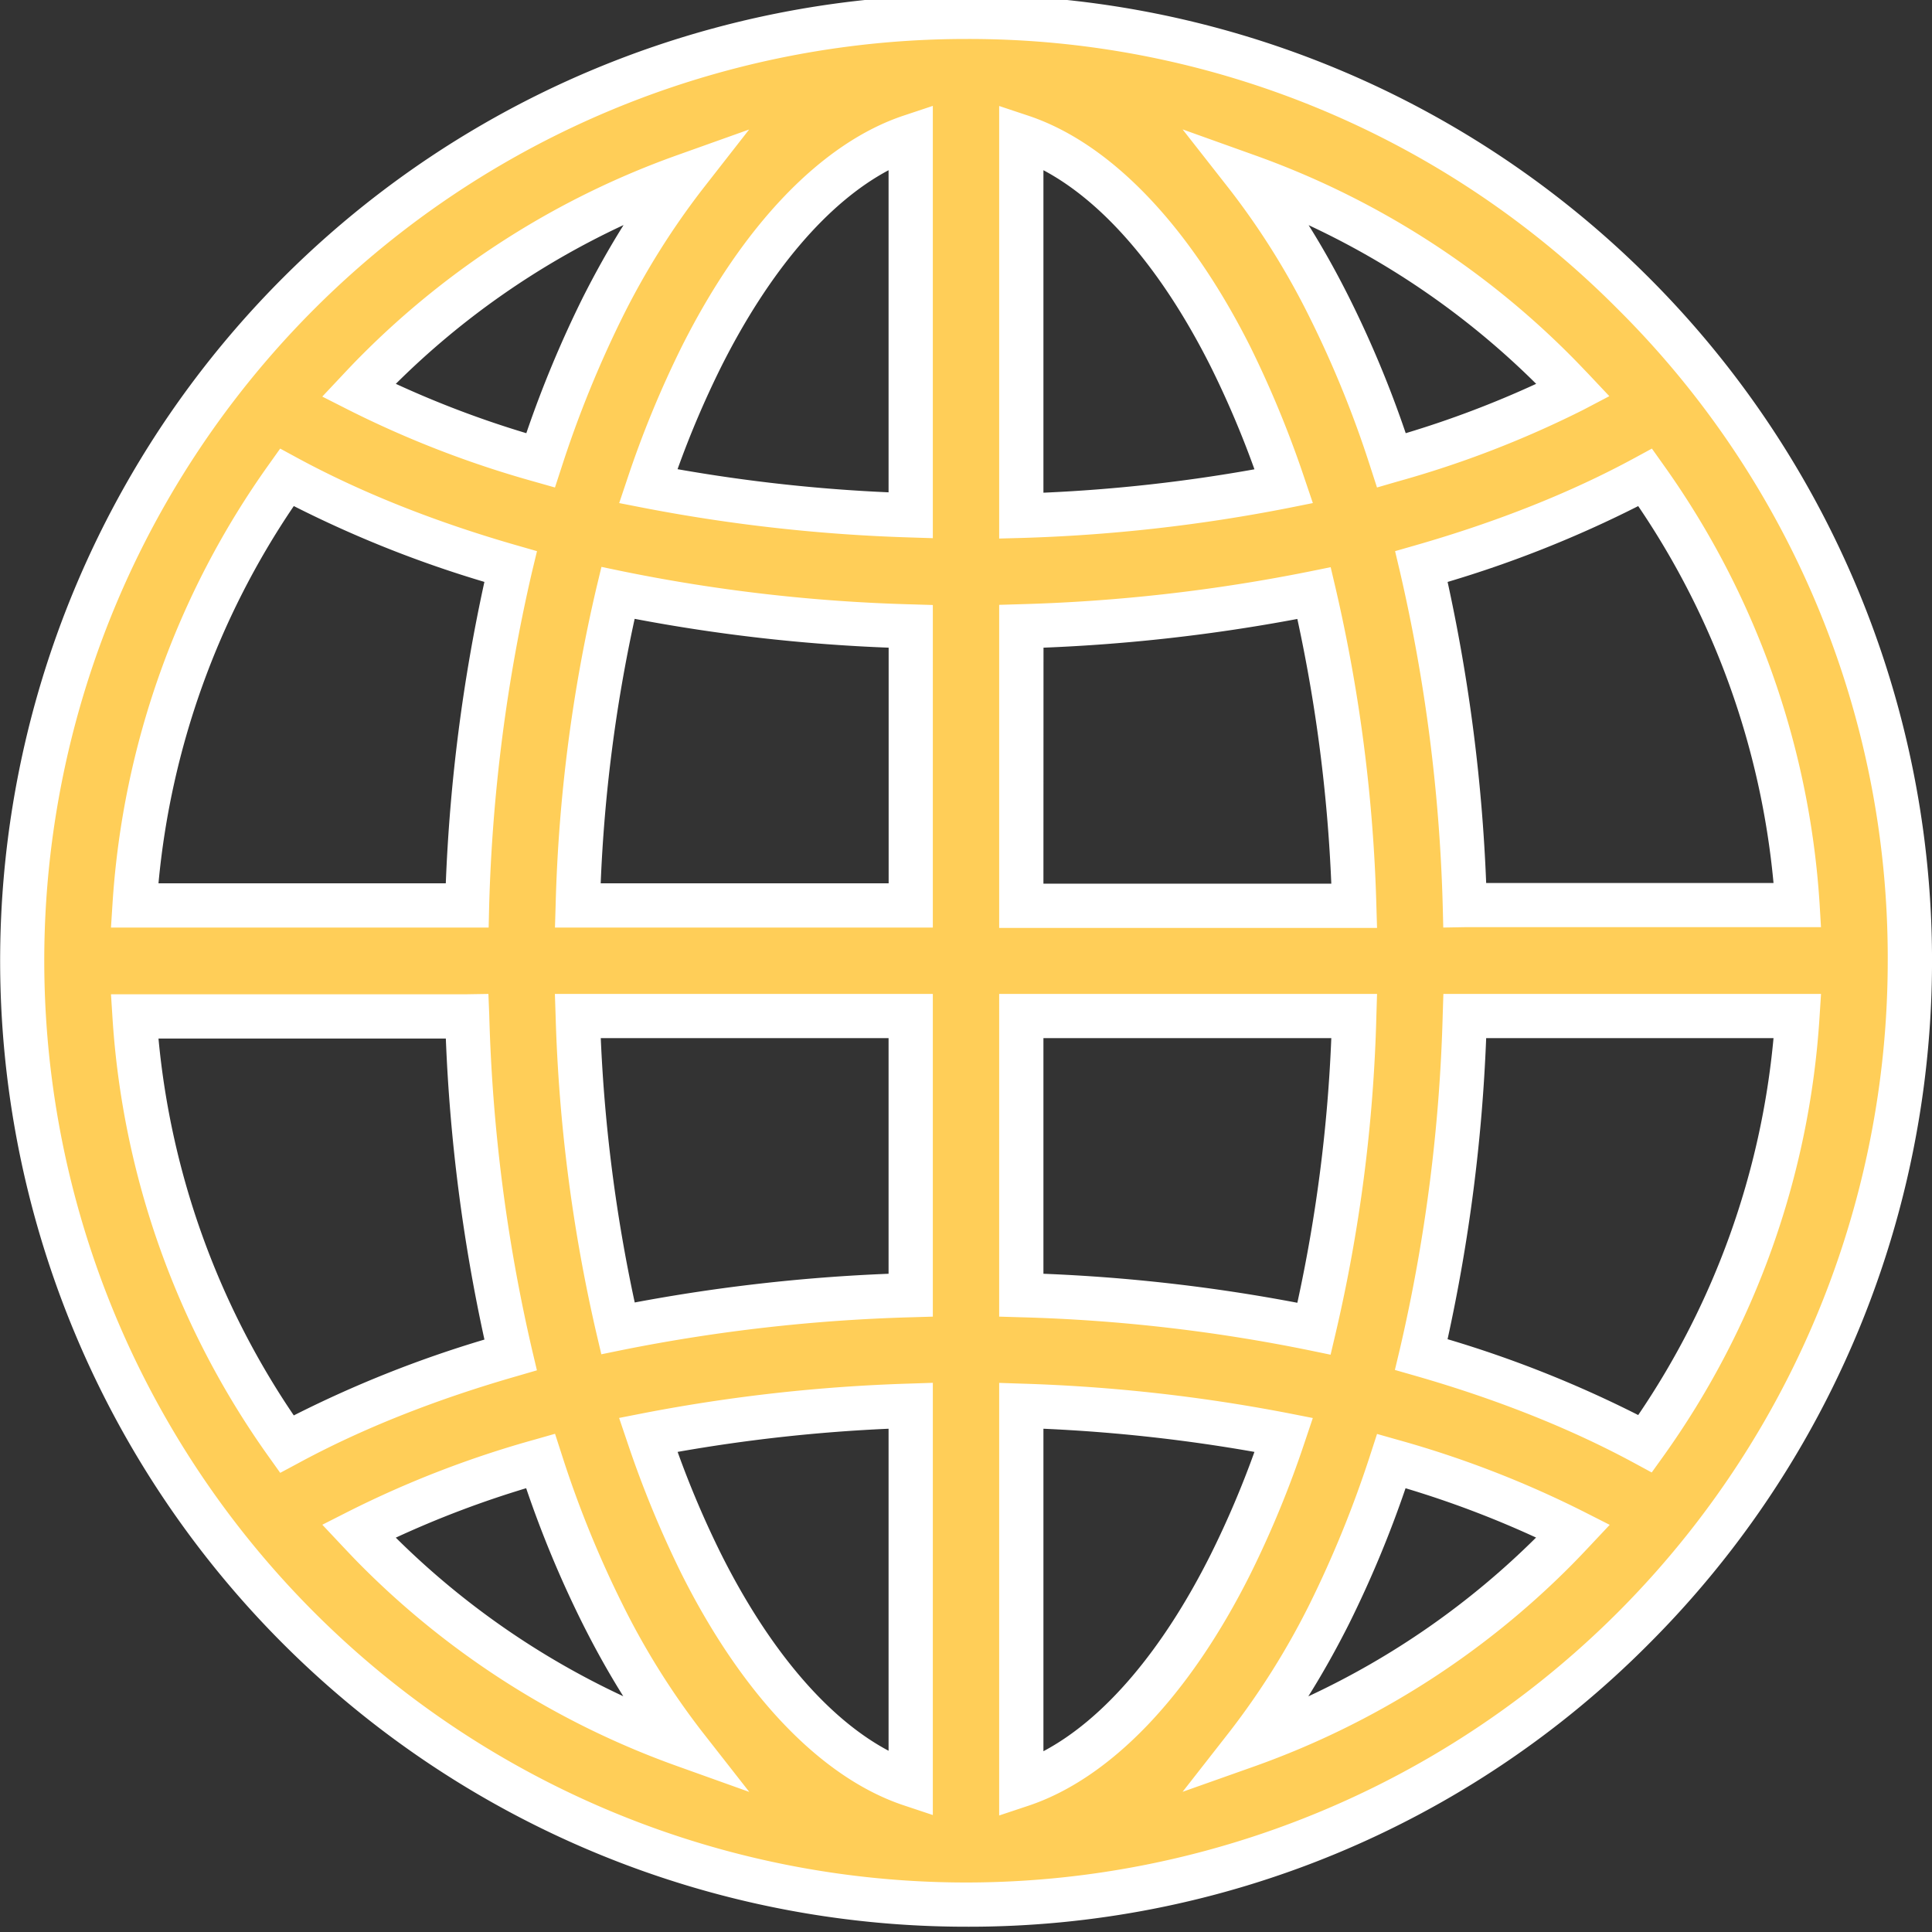
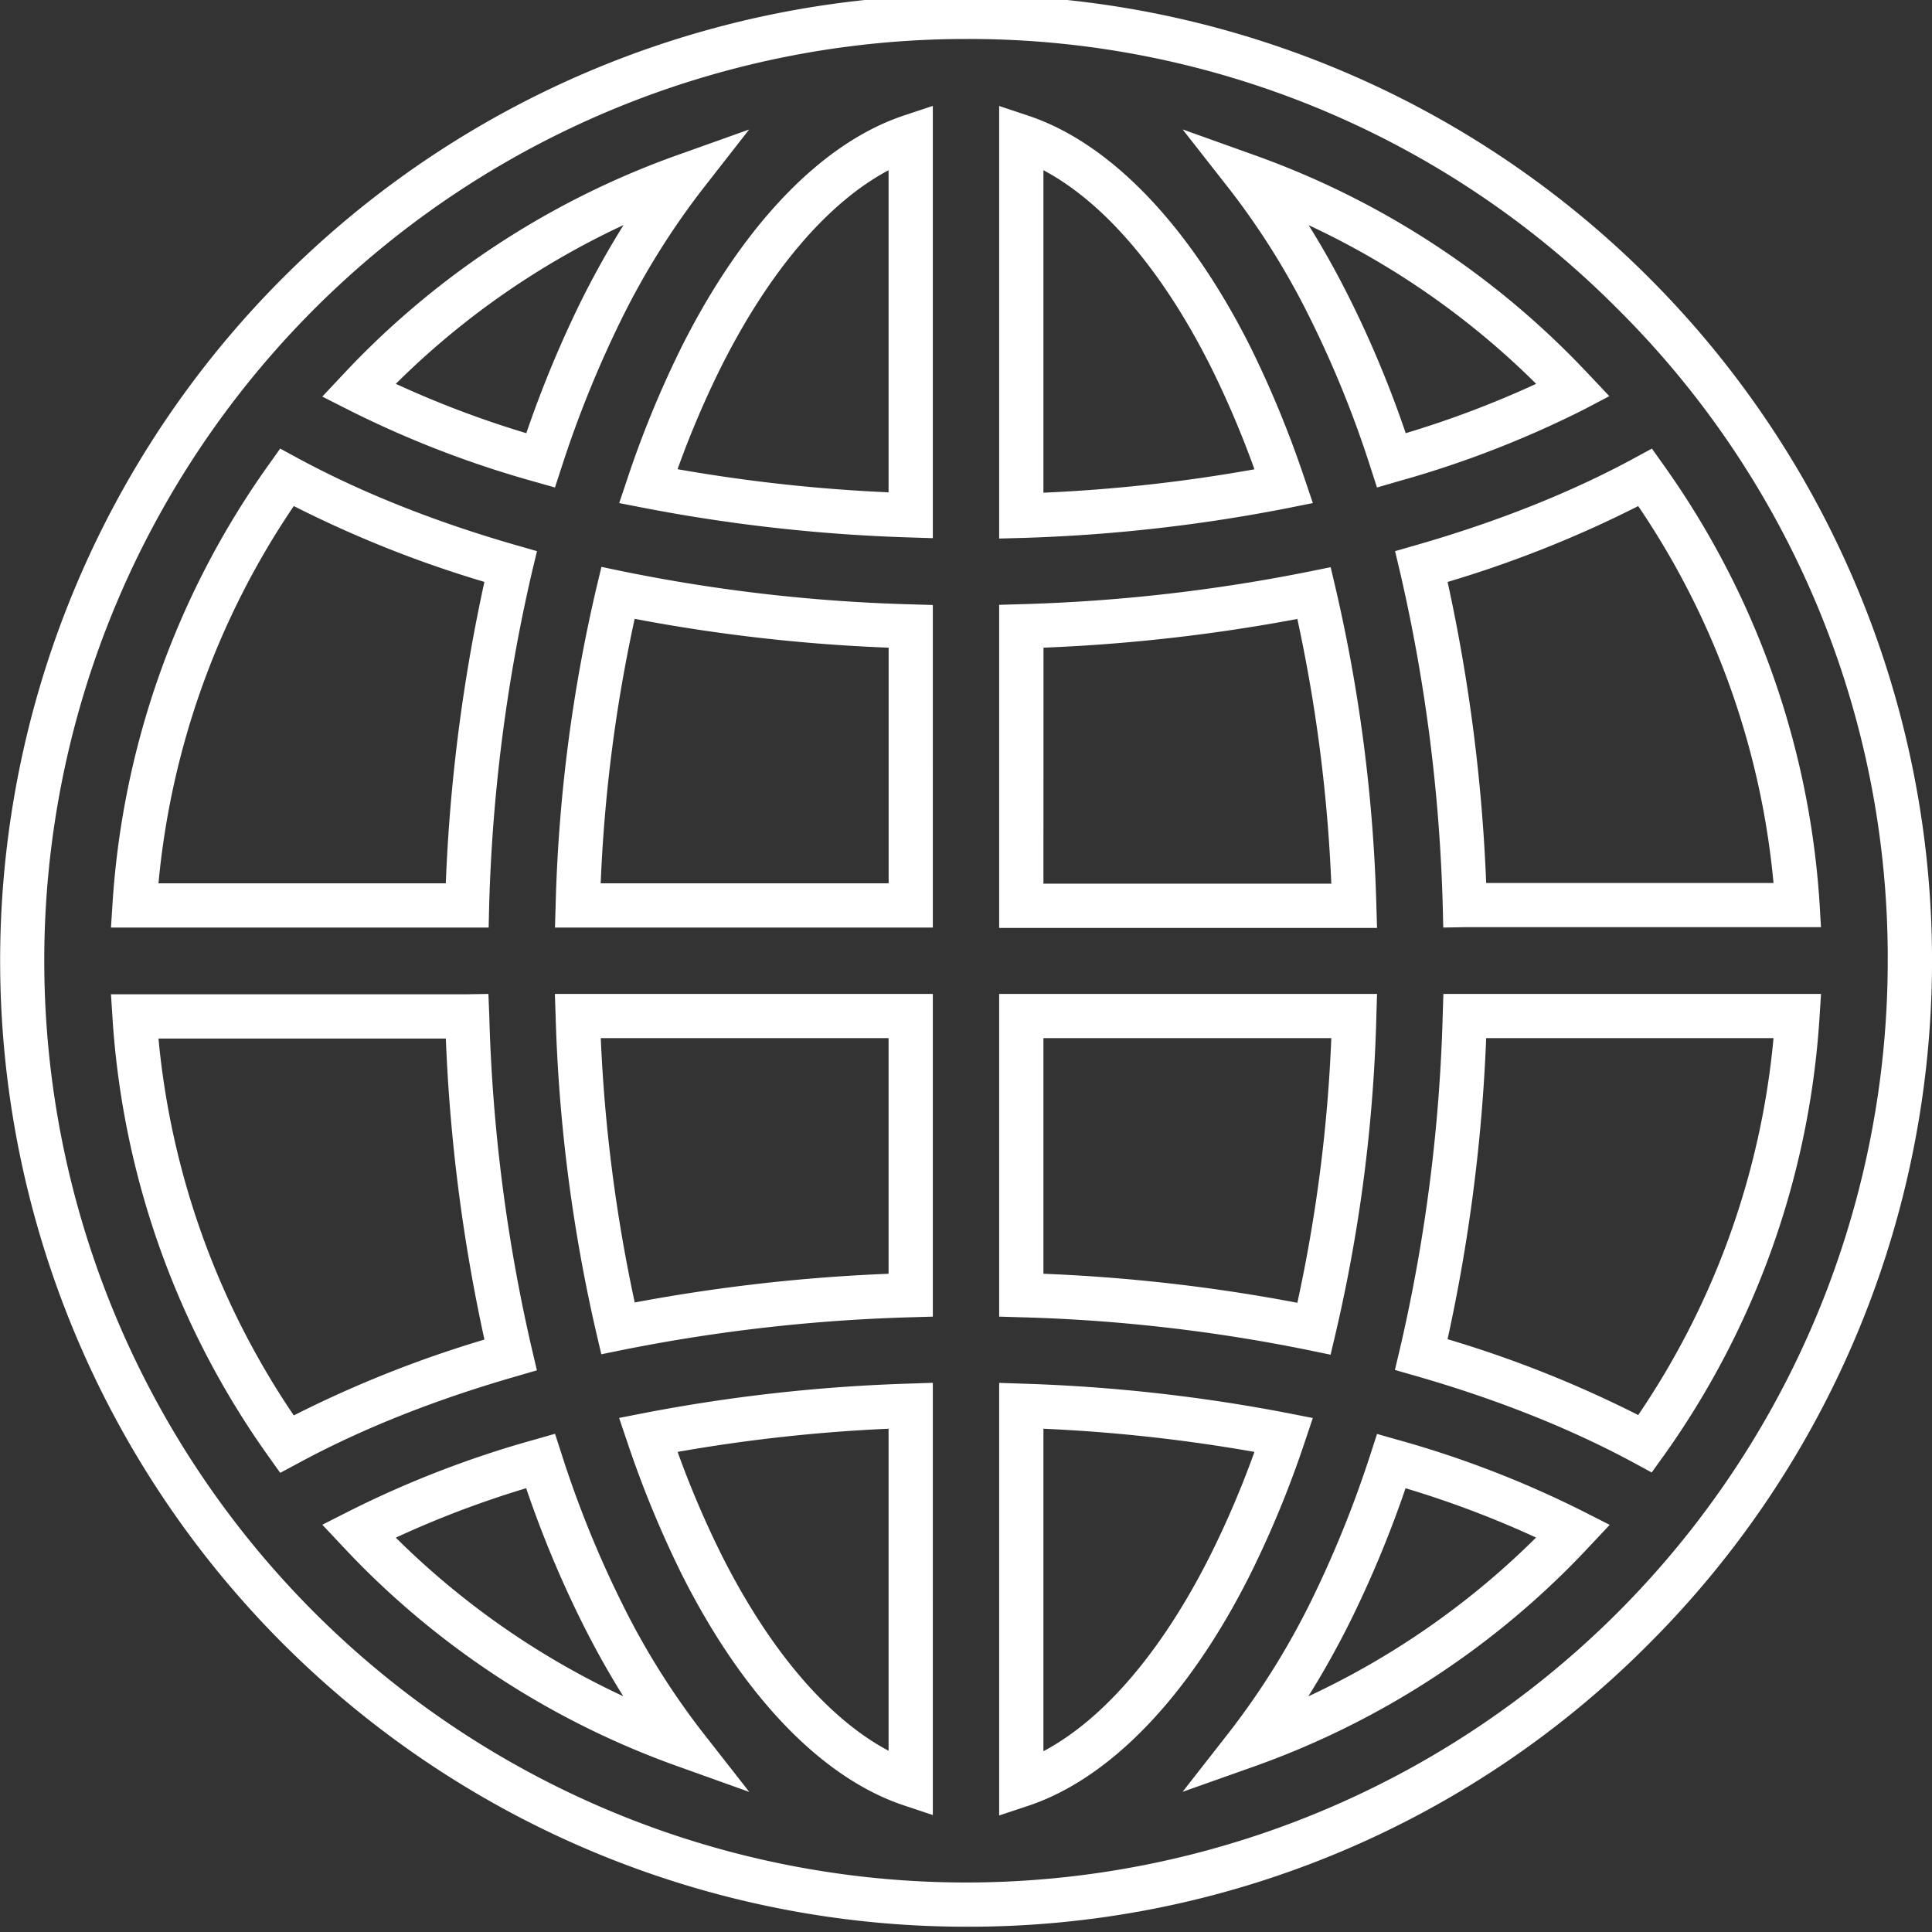
<svg xmlns="http://www.w3.org/2000/svg" id="Capa_1" data-name="Capa 1" viewBox="0 0 512 512">
  <rect x="0" y="0" width="512" height="512" fill="#333333" stroke="none" />
  <defs>
    <style>.cls-1{fill:#ffce58;}.cls-2{fill:#fff;}</style>
  </defs>
-   <path class="cls-1" d="M432.85,77.75a250,250,0,0,0-353.7,0,250,250,0,0,0,0,353.71,250.14,250.14,0,0,0,427-176.86A248.12,248.12,0,0,0,432.85,77.75ZM270.66,166a457.62,457.62,0,0,0,77.58-8.79A418.08,418.08,0,0,1,358.89,240H270.66Zm0-29.31V36.22c20.22,6.74,39.86,27.26,55.5,58.43a273.16,273.16,0,0,1,14.07,34.2A425.17,425.17,0,0,1,270.66,136.67ZM241.34,36.22V136.57a436.57,436.57,0,0,1-69.57-7.72,267.66,267.66,0,0,1,14.07-34.2C201.48,63.48,221.12,43,241.34,36.22Zm0,129.76v74H153.11a411.63,411.63,0,0,1,10.65-82.86A447.55,447.55,0,0,0,241.34,166ZM123.8,240H35.66A218.59,218.59,0,0,1,76,126.51c17.49,9.47,37.52,17.39,59.31,23.64A451.75,451.75,0,0,0,123.8,240Zm0,29.31a451.94,451.94,0,0,0,11.53,89.8C113.54,365.31,93.51,373.22,76,382.7A218.28,218.28,0,0,1,35.66,269.36H123.8Zm29.31,0h88.23v74A457.62,457.62,0,0,0,163.76,352,423.68,423.68,0,0,1,153.11,269.26Zm88.23,103.28V472.89c-20.22-6.74-39.86-27.26-55.5-58.43a274.41,274.41,0,0,1-14.07-34.2A436.57,436.57,0,0,1,241.34,372.54ZM270.66,473V372.54a436.57,436.57,0,0,1,69.57,7.72,268.26,268.26,0,0,1-14.07,34.2C310.52,445.72,290.88,466.24,270.66,473Zm0-129.75v-74h88.23a411.63,411.63,0,0,1-10.65,82.86A447.55,447.55,0,0,0,270.66,343.23Zm117.54-74h88.14A217.94,217.94,0,0,1,436,382.6c-17.49-9.47-37.52-17.39-59.31-23.64A450,450,0,0,0,388.2,269.26Zm0-29.31a451.75,451.75,0,0,0-11.53-89.8C398.46,143.9,418.49,136,436,126.51a218.25,218.25,0,0,1,40.36,113.34H388.2Zm28.73-136.5A266.22,266.22,0,0,1,368.76,122a285.69,285.69,0,0,0-16.42-40.45,204.09,204.09,0,0,0-21.79-34.88,220.16,220.16,0,0,1,81.59,51.78C413.8,100.12,415.36,101.78,416.93,103.45ZM181.45,46.68a208.09,208.09,0,0,0-21.79,34.88A295.69,295.69,0,0,0,143.24,122a266.22,266.22,0,0,1-48.17-18.56c1.57-1.67,3.13-3.33,4.79-5A219.36,219.36,0,0,1,181.45,46.68ZM95.07,405.76a265.48,265.48,0,0,1,48.17-18.56,285.69,285.69,0,0,0,16.42,40.45,204.49,204.49,0,0,0,21.79,34.88,220.31,220.31,0,0,1-81.59-51.79C98.2,409.08,96.64,407.42,95.07,405.76Zm235.48,56.77a208.49,208.49,0,0,0,21.79-34.88,295.69,295.69,0,0,0,16.42-40.45,265.77,265.77,0,0,1,48.17,18.56c-1.57,1.66-3.13,3.32-4.79,5A219.51,219.51,0,0,1,330.55,462.53Z" />
  <path class="cls-2" d="M256,510.6A256,256,0,0,1,75,73.6a255.89,255.89,0,0,1,362,0,255.89,255.89,0,0,1,0,362A253.93,253.93,0,0,1,256,510.6Zm0-500.27A244.32,244.32,0,0,0,11.73,254.6,244.34,244.34,0,0,0,256,498.88,244.32,244.32,0,0,0,500.27,254.6,242.3,242.3,0,0,0,428.71,81.9h0A242.34,242.34,0,0,0,256,10.33Zm8.79,470.79V366.48l6.06.2a442.92,442.92,0,0,1,70.5,7.82l6.56,1.29-2.13,6.34a272.13,272.13,0,0,1-14.38,34.95c-16.19,32.37-37.1,54.21-58.89,61.47Zm11.73-102.49v85.46c16.11-8.54,31.63-26.74,44.39-52.26a253.53,253.53,0,0,0,11.53-27.06A431.67,431.67,0,0,0,276.52,378.63ZM247.21,481l-7.72-2.57c-21.76-7.26-42.68-29.05-58.89-61.36a279.54,279.54,0,0,1-14.38-34.95l-2.15-6.35,6.58-1.29a442.92,442.92,0,0,1,70.5-7.82l6.06-.2Zm-67.64-96.25a255.65,255.65,0,0,0,11.52,27.06c12.77,25.47,28.3,43.63,44.39,52.16V378.63A431.52,431.52,0,0,0,179.57,384.77Zm19,90.13-19.13-6.85a224.87,224.87,0,0,1-83.76-53.16c-1.72-1.72-3.34-3.45-4.91-5.11l-5.35-5.69,7-3.55a270.71,270.71,0,0,1,49.23-19l5.44-1.55,1.74,5.38A280.91,280.91,0,0,0,164.89,425a200.16,200.16,0,0,0,21.17,33.9Zm-93.7-67.41a213.62,213.62,0,0,0,60.3,42.05q-5.7-9.1-10.79-19.27a287.7,287.7,0,0,1-14.94-35.86A263.11,263.11,0,0,0,104.9,407.49Zm208.53,67.38,12.51-16A203.53,203.53,0,0,0,347.11,425a292.93,292.93,0,0,0,16.08-39.63l1.74-5.36,5.43,1.54a271,271,0,0,1,49.23,19l7,3.55-5.35,5.69c-1.6,1.7-3.21,3.4-4.91,5.11a224.28,224.28,0,0,1-83.77,53.16Zm59.09-80.46a295.26,295.26,0,0,1-14.94,35.86q-5.15,10.23-10.83,19.3a213.18,213.18,0,0,0,60.35-42.08A263.26,263.26,0,0,0,372.52,394.41ZM74.26,390.32l-3-4.21A224.7,224.7,0,0,1,29.81,269.73l-.4-6.24H123.8l5.63-.09.23,5.68A445.5,445.5,0,0,0,141,357.7l1.29,5.45L137,364.69c-21.71,6.23-41.27,14-58.14,23.17ZM42,275.22A213,213,0,0,0,77.86,375.1,303.59,303.59,0,0,1,128.38,355a457.45,457.45,0,0,1-10.23-79.77Zm395.72,115-4.54-2.46c-16.88-9.15-36.44-16.94-58.14-23.17l-5.38-1.54,1.3-5.45a443.15,443.15,0,0,0,11.37-88.52l.18-5.68H482.59l-.4,6.23A224.16,224.16,0,0,1,440.75,386ZM383.62,354.9A302.72,302.72,0,0,1,434.14,375,212.28,212.28,0,0,0,470,275.12H393.85A455.25,455.25,0,0,1,383.62,354.9Zm-31,4.11-5.57-1.15a440.88,440.88,0,0,0-76.56-8.77l-5.7-.17V263.4H364.93l-.18,6a415.57,415.57,0,0,1-10.81,84Zm-76.1-21.45a456.31,456.31,0,0,1,67.29,7.69,405,405,0,0,0,9-70.13H276.52ZM159.36,358.9l-1.3-5.53a427.45,427.45,0,0,1-10.81-83.91l-.2-6.06H247.21v85.52l-5.7.17a452.47,452.47,0,0,0-76.58,8.67Zm-.15-83.78a416.76,416.76,0,0,0,9,70.05,464.58,464.58,0,0,1,67.27-7.61V275.12Zm205.72-29.21H264.79V160.29l5.7-.17a451.34,451.34,0,0,0,76.58-8.68l5.57-1.13,1.3,5.53a422.26,422.26,0,0,1,10.81,84Zm-88.41-11.73h76.29a411.5,411.5,0,0,0-9-70.15,463.19,463.19,0,0,1-67.27,7.61Zm-29.31,11.63H147.07l.18-6a415.58,415.58,0,0,1,10.81-84.05l1.33-5.53,5.56,1.16a441.63,441.63,0,0,0,76.56,8.77l5.7.17Zm-88-11.73h76.29V171.64A453.47,453.47,0,0,1,168.19,164,405.26,405.26,0,0,0,159.19,234.08Zm-29.71,11.73H29.41l.4-6.24A224.87,224.87,0,0,1,71.25,123.1l3-4.22,4.55,2.47c16.87,9.14,36.43,16.94,58.14,23.17l5.37,1.54L141,151.5a445.6,445.6,0,0,0-11.37,88.63ZM42,234.08h76.14a457.65,457.65,0,0,1,10.23-79.87,302.26,302.26,0,0,1-50.51-20.1A213,213,0,0,0,42,234.08Zm440.58,11.63H388.2l-5.72.1-.14-5.68A445.6,445.6,0,0,0,371,151.5l-1.29-5.44,5.37-1.54c21.71-6.23,41.27-14,58.14-23.17l4.55-2.47,3,4.22a224.7,224.7,0,0,1,41.44,116.37ZM393.85,234H470a212.81,212.81,0,0,0-35.86-99.88,302.26,302.26,0,0,1-50.51,20.1A457.57,457.57,0,0,1,393.85,234ZM264.79,142.72V28.09l7.72,2.57C294.27,37.91,315.19,59.71,331.4,92a279.54,279.54,0,0,1,14.38,35l2.14,6.32-6.54,1.31a432.32,432.32,0,0,1-70.53,7.93Zm11.73-97.61v85.46a421.53,421.53,0,0,0,55.92-6.2,255.53,255.53,0,0,0-11.53-27.1C308.14,71.81,292.61,53.65,276.52,45.11Zm-29.31,97.51-6.06-.19a442.91,442.91,0,0,1-70.5-7.83l-6.56-1.28,2.13-6.34A272.13,272.13,0,0,1,180.6,92c16.21-32.32,37.13-54.12,58.89-61.37l7.72-2.57Zm-67.65-18.28a431.68,431.68,0,0,0,55.92,6.13V45.11c-16.09,8.54-31.62,26.7-44.4,52.17A253.53,253.53,0,0,0,179.56,124.34Zm185.36,4.85-1.74-5.37A281.13,281.13,0,0,0,347.11,84.2a199.87,199.87,0,0,0-21.17-33.91l-12.54-16,19.13,6.85a224.75,224.75,0,0,1,83.76,53.16c1.7,1.7,3.29,3.39,4.84,5l5.36,5.69-6.9,3.62a271,271,0,0,1-49.23,19ZM346.8,59.67q5.7,9.1,10.78,19.27a286.44,286.44,0,0,1,14.95,35.86,264.53,264.53,0,0,0,34.57-13.08A213.62,213.62,0,0,0,346.8,59.67ZM147.07,129.19l-5.43-1.54a271.73,271.73,0,0,1-49.23-19l-7-3.55,5.35-5.69c1.58-1.68,3.2-3.4,4.91-5.11a224.3,224.3,0,0,1,83.77-53.17l19.09-6.81L186.06,50.29A203.64,203.64,0,0,0,164.89,84.2a291.64,291.64,0,0,0-16.07,39.63ZM104.9,101.72a264.68,264.68,0,0,0,34.58,13.08,296.85,296.85,0,0,1,14.93-35.86q5.16-10.23,10.84-19.3A213.18,213.18,0,0,0,104.9,101.72Z" />
</svg>